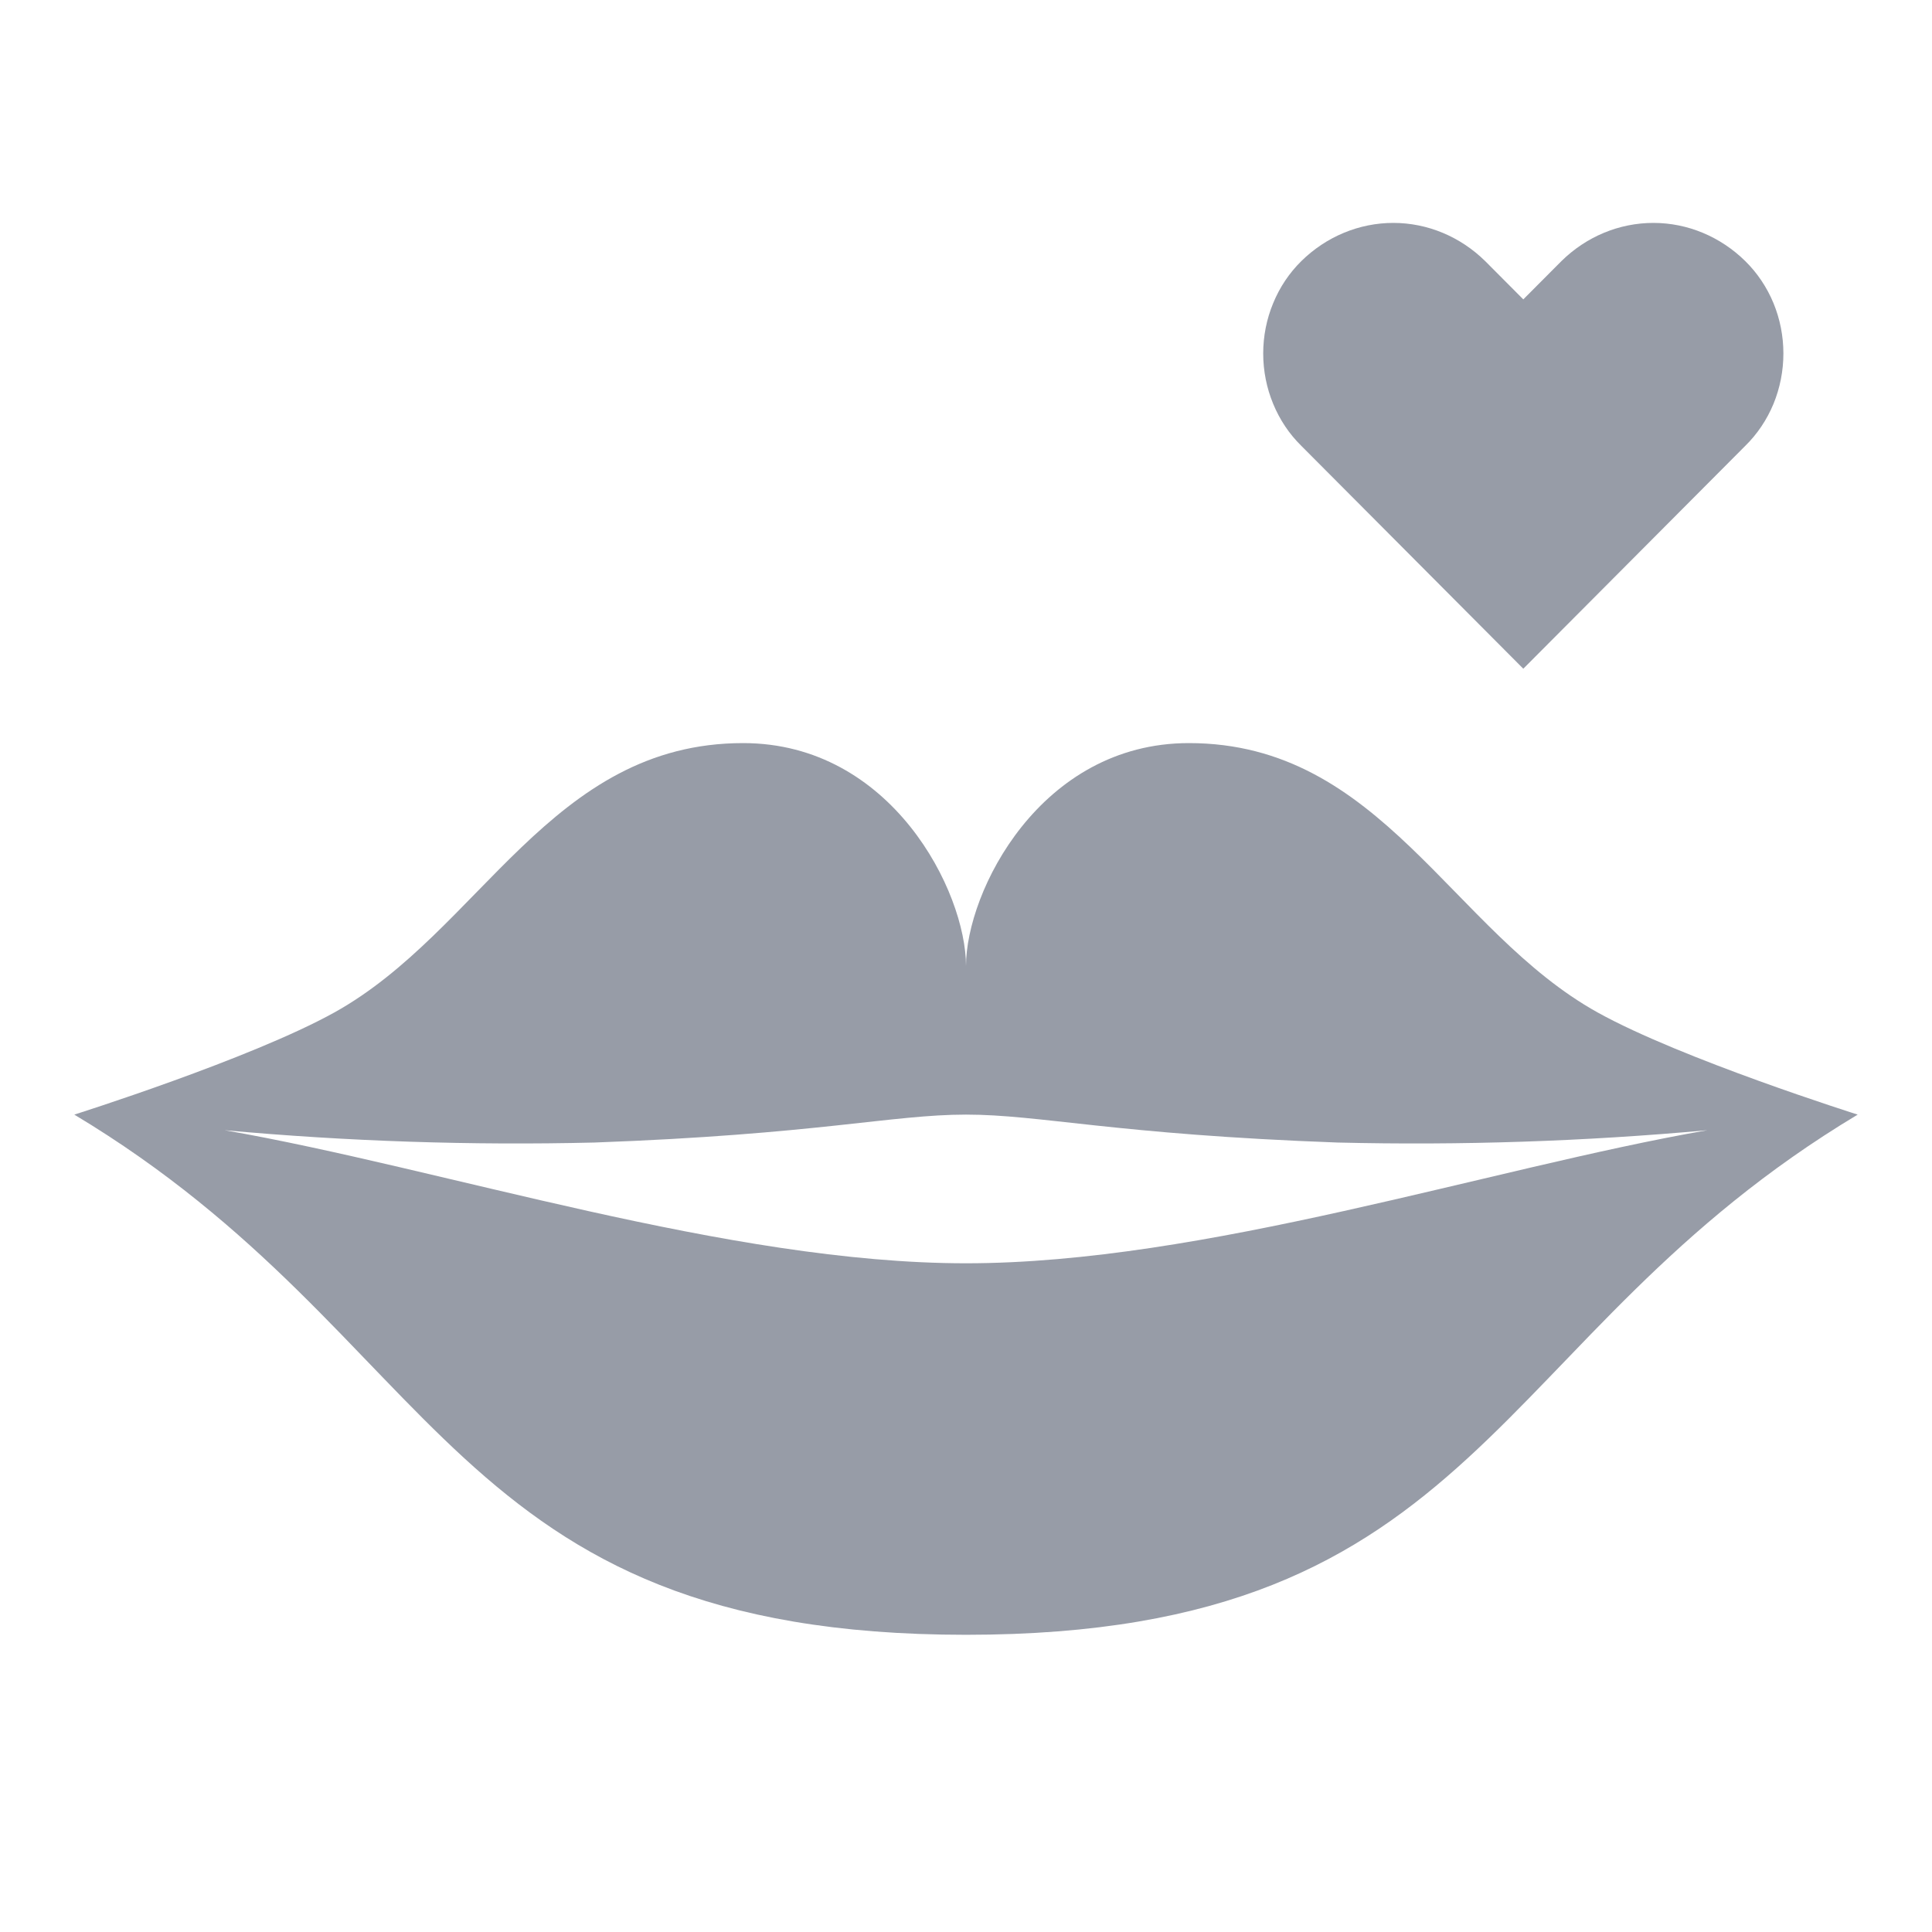
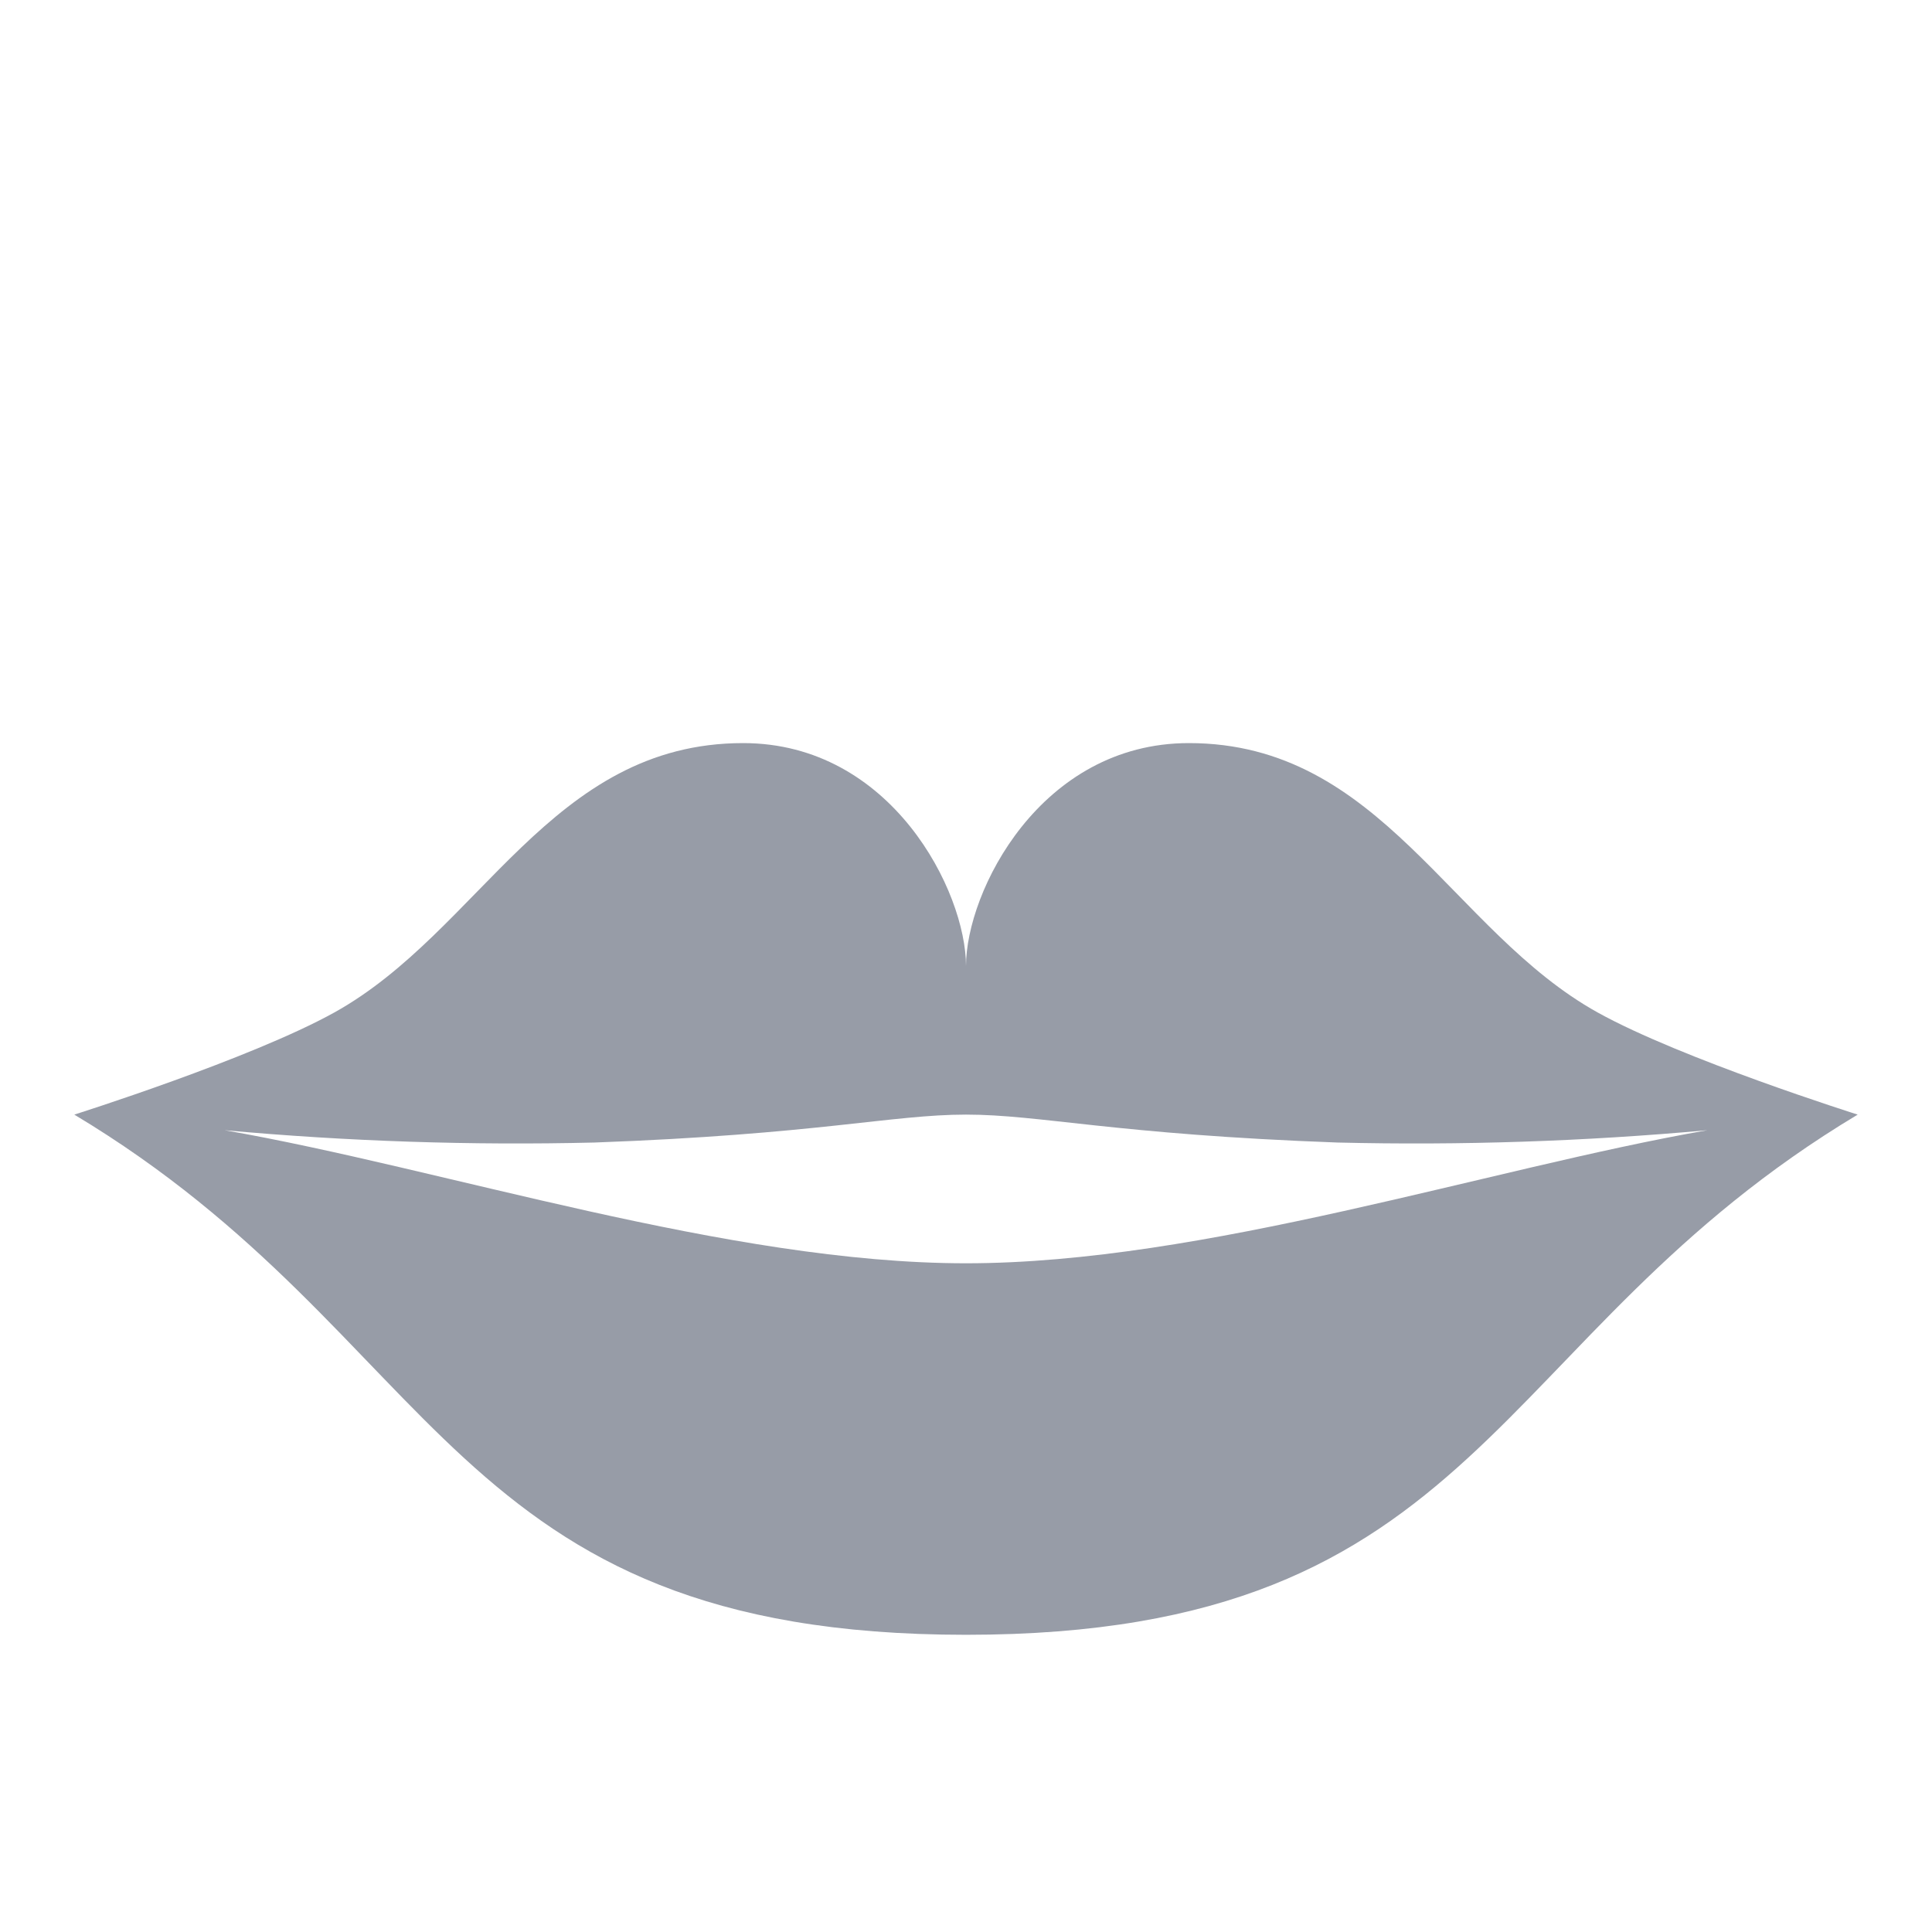
<svg xmlns="http://www.w3.org/2000/svg" width="24" height="24" viewBox="0 0 24 24" fill="none">
-   <path d="M18.45 3.244C18.14 2.939 17.732 2.769 17.308 2.769C16.884 2.769 16.475 2.939 16.165 3.244C16.016 3.391 15.897 3.568 15.816 3.766C15.734 3.963 15.692 4.176 15.692 4.391C15.692 4.606 15.734 4.819 15.816 5.017C15.897 5.214 16.016 5.392 16.165 5.538L18.923 8.307L21.681 5.538C21.83 5.392 21.949 5.214 22.031 5.017C22.112 4.819 22.154 4.606 22.154 4.391C22.154 4.176 22.112 3.963 22.031 3.766C21.949 3.568 21.83 3.391 21.681 3.244C21.371 2.939 20.963 2.769 20.539 2.769C20.114 2.769 19.706 2.939 19.396 3.244L18.923 3.719L18.45 3.244Z" fill="#979CA7" />
  <path d="M19.846 12.577C18.028 11.567 17.159 9.231 14.769 9.231C12.923 9.231 12 11.077 12 12C12 11.077 11.077 9.231 9.231 9.231C6.841 9.231 5.972 11.567 4.154 12.577C3.115 13.154 0.923 13.846 0.923 13.846C5.538 16.616 5.538 20.308 12 20.308C18.461 20.308 18.461 16.616 23.077 13.846C23.077 13.846 20.884 13.154 19.846 12.577ZM12 15.693C9.048 15.693 5.508 14.514 2.791 14.04C4.318 14.179 5.852 14.23 7.384 14.193C10.152 14.092 11.077 13.846 12 13.846C12.923 13.846 13.848 14.092 16.615 14.193C18.148 14.23 19.682 14.179 21.209 14.04C18.492 14.514 14.951 15.693 12 15.693Z" fill="#979CA7" />
</svg>